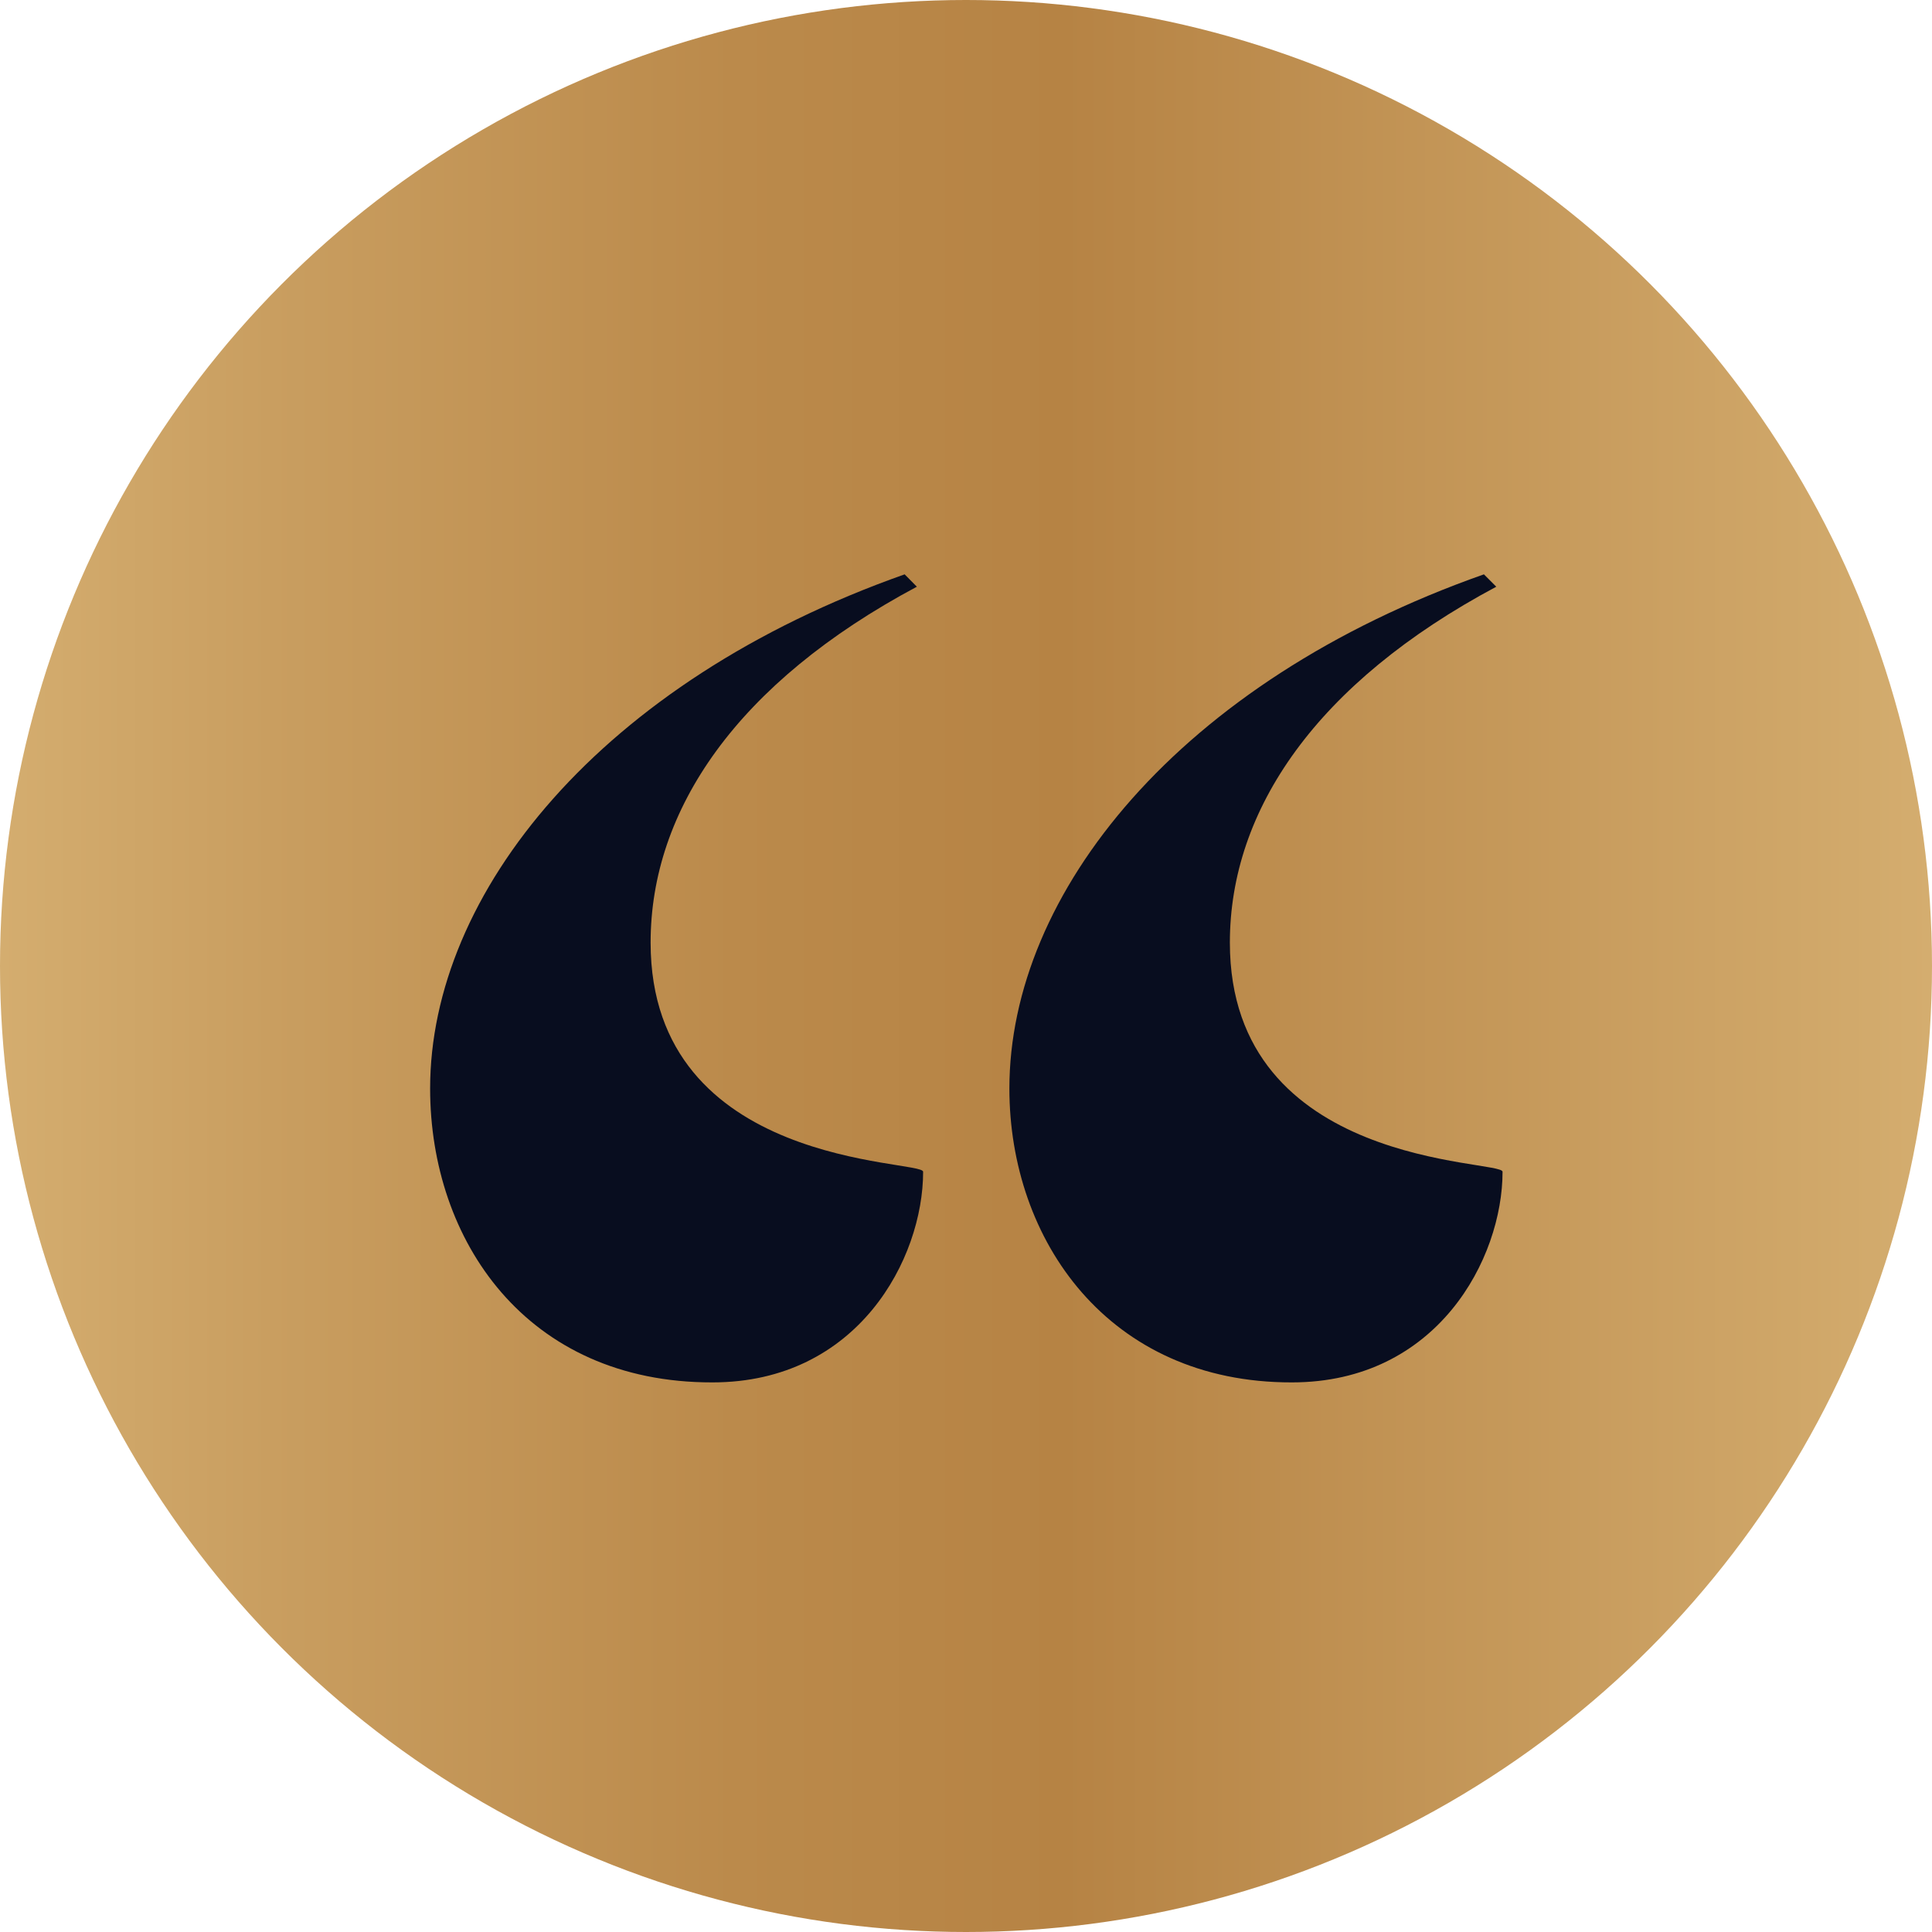
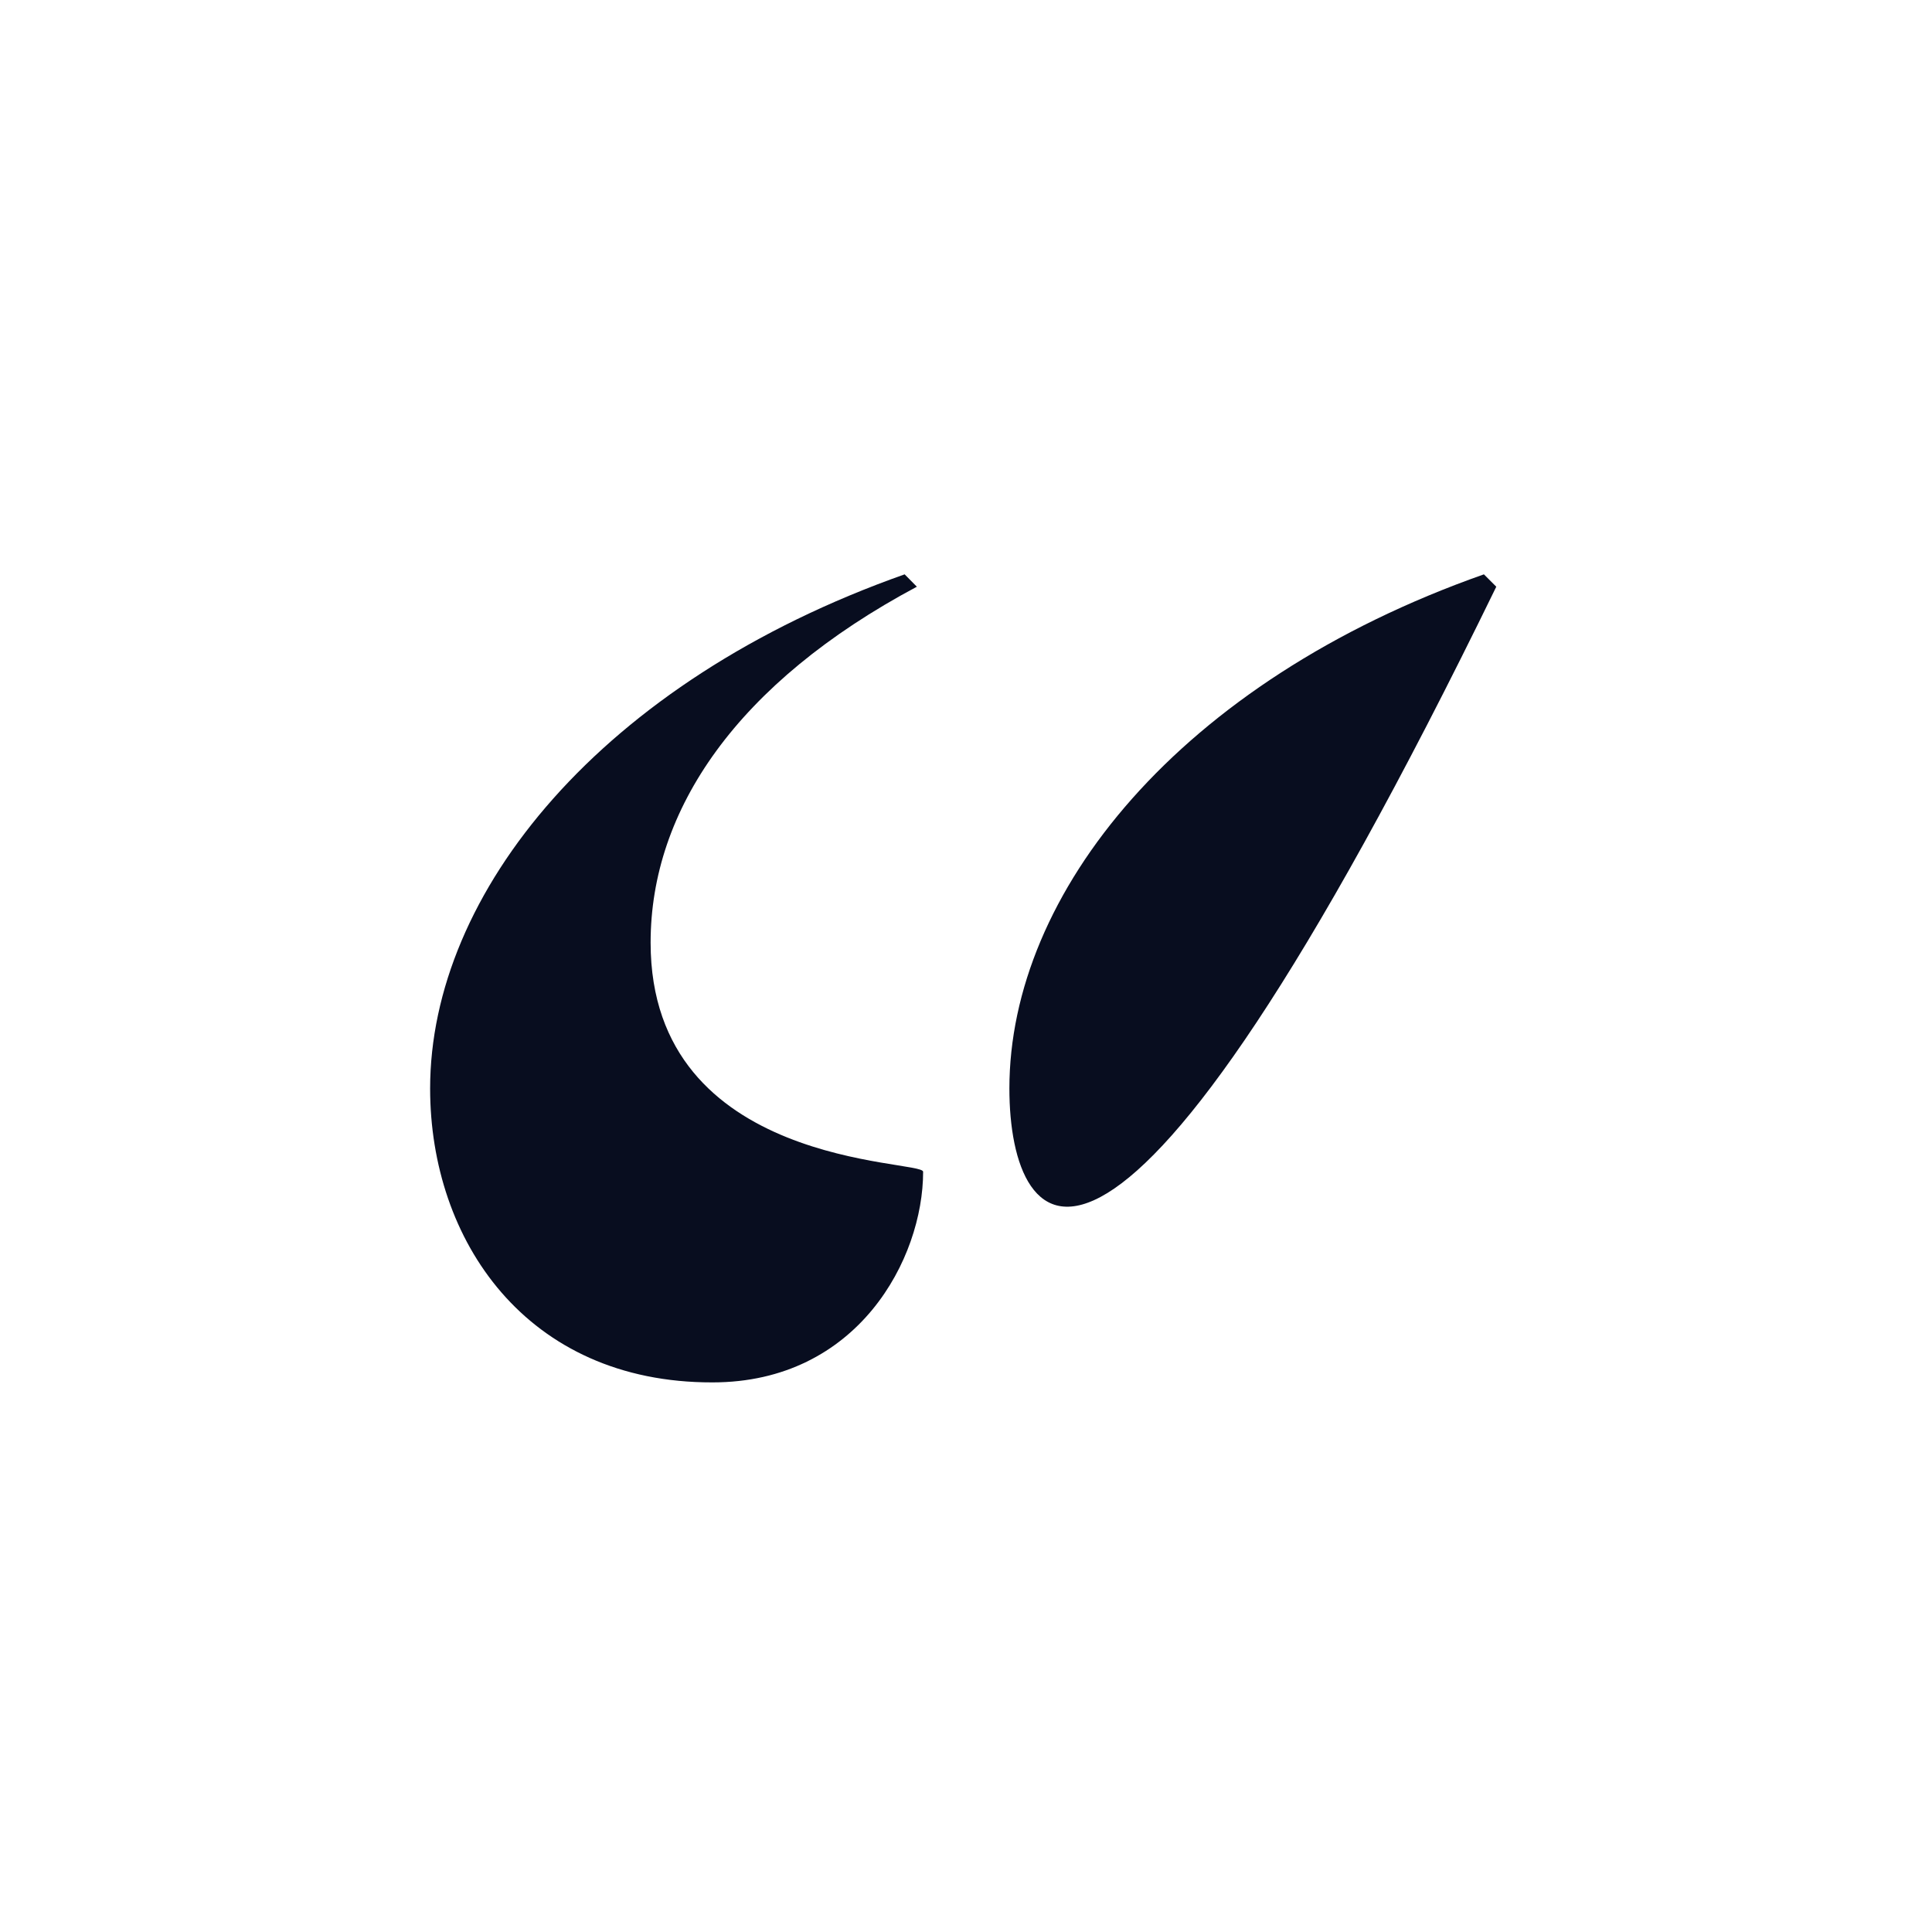
<svg xmlns="http://www.w3.org/2000/svg" id="Layer_1" data-name="Layer 1" viewBox="0 0 114 114">
  <defs>
    <linearGradient id="linear-gradient" y1="57" x2="114" y2="57" gradientUnits="userSpaceOnUse">
      <stop offset="0" stop-color="#d4ad6f" />
      <stop offset="0.14" stop-color="#c99e60" />
      <stop offset="0.38" stop-color="#bb8a4b" />
      <stop offset="0.55" stop-color="#b68344" />
      <stop offset="1" stop-color="#d4ad6f" />
    </linearGradient>
  </defs>
-   <circle cx="57" cy="57" r="57" style="fill:url(#linear-gradient)" />
-   <path d="M25.38,64.23c0-11.52,10.05-24,28-30.34l.72.73c-10.6,5.66-15.71,13.16-15.71,21,0,13.34,16.08,12.79,16.08,13.52,0,5.12-3.84,12.43-12.43,12.43C31.05,81.59,25.38,73.18,25.38,64.23Zm34.18,0c0-11.52,10-24,28-30.34l.73.73c-10.6,5.66-15.72,13.16-15.72,21,0,13.34,16.09,12.79,16.09,13.52,0,5.12-3.84,12.43-12.43,12.43C65.41,81.59,59.56,73.18,59.56,64.23Z" style="fill:#080d1f" />
+   <path d="M25.38,64.23c0-11.52,10.05-24,28-30.34l.72.73c-10.6,5.66-15.71,13.16-15.71,21,0,13.34,16.08,12.79,16.08,13.52,0,5.12-3.84,12.43-12.43,12.43C31.05,81.59,25.38,73.18,25.38,64.23Zm34.18,0c0-11.52,10-24,28-30.34l.73.73C65.41,81.59,59.56,73.18,59.56,64.23Z" style="fill:#080d1f" />
</svg>